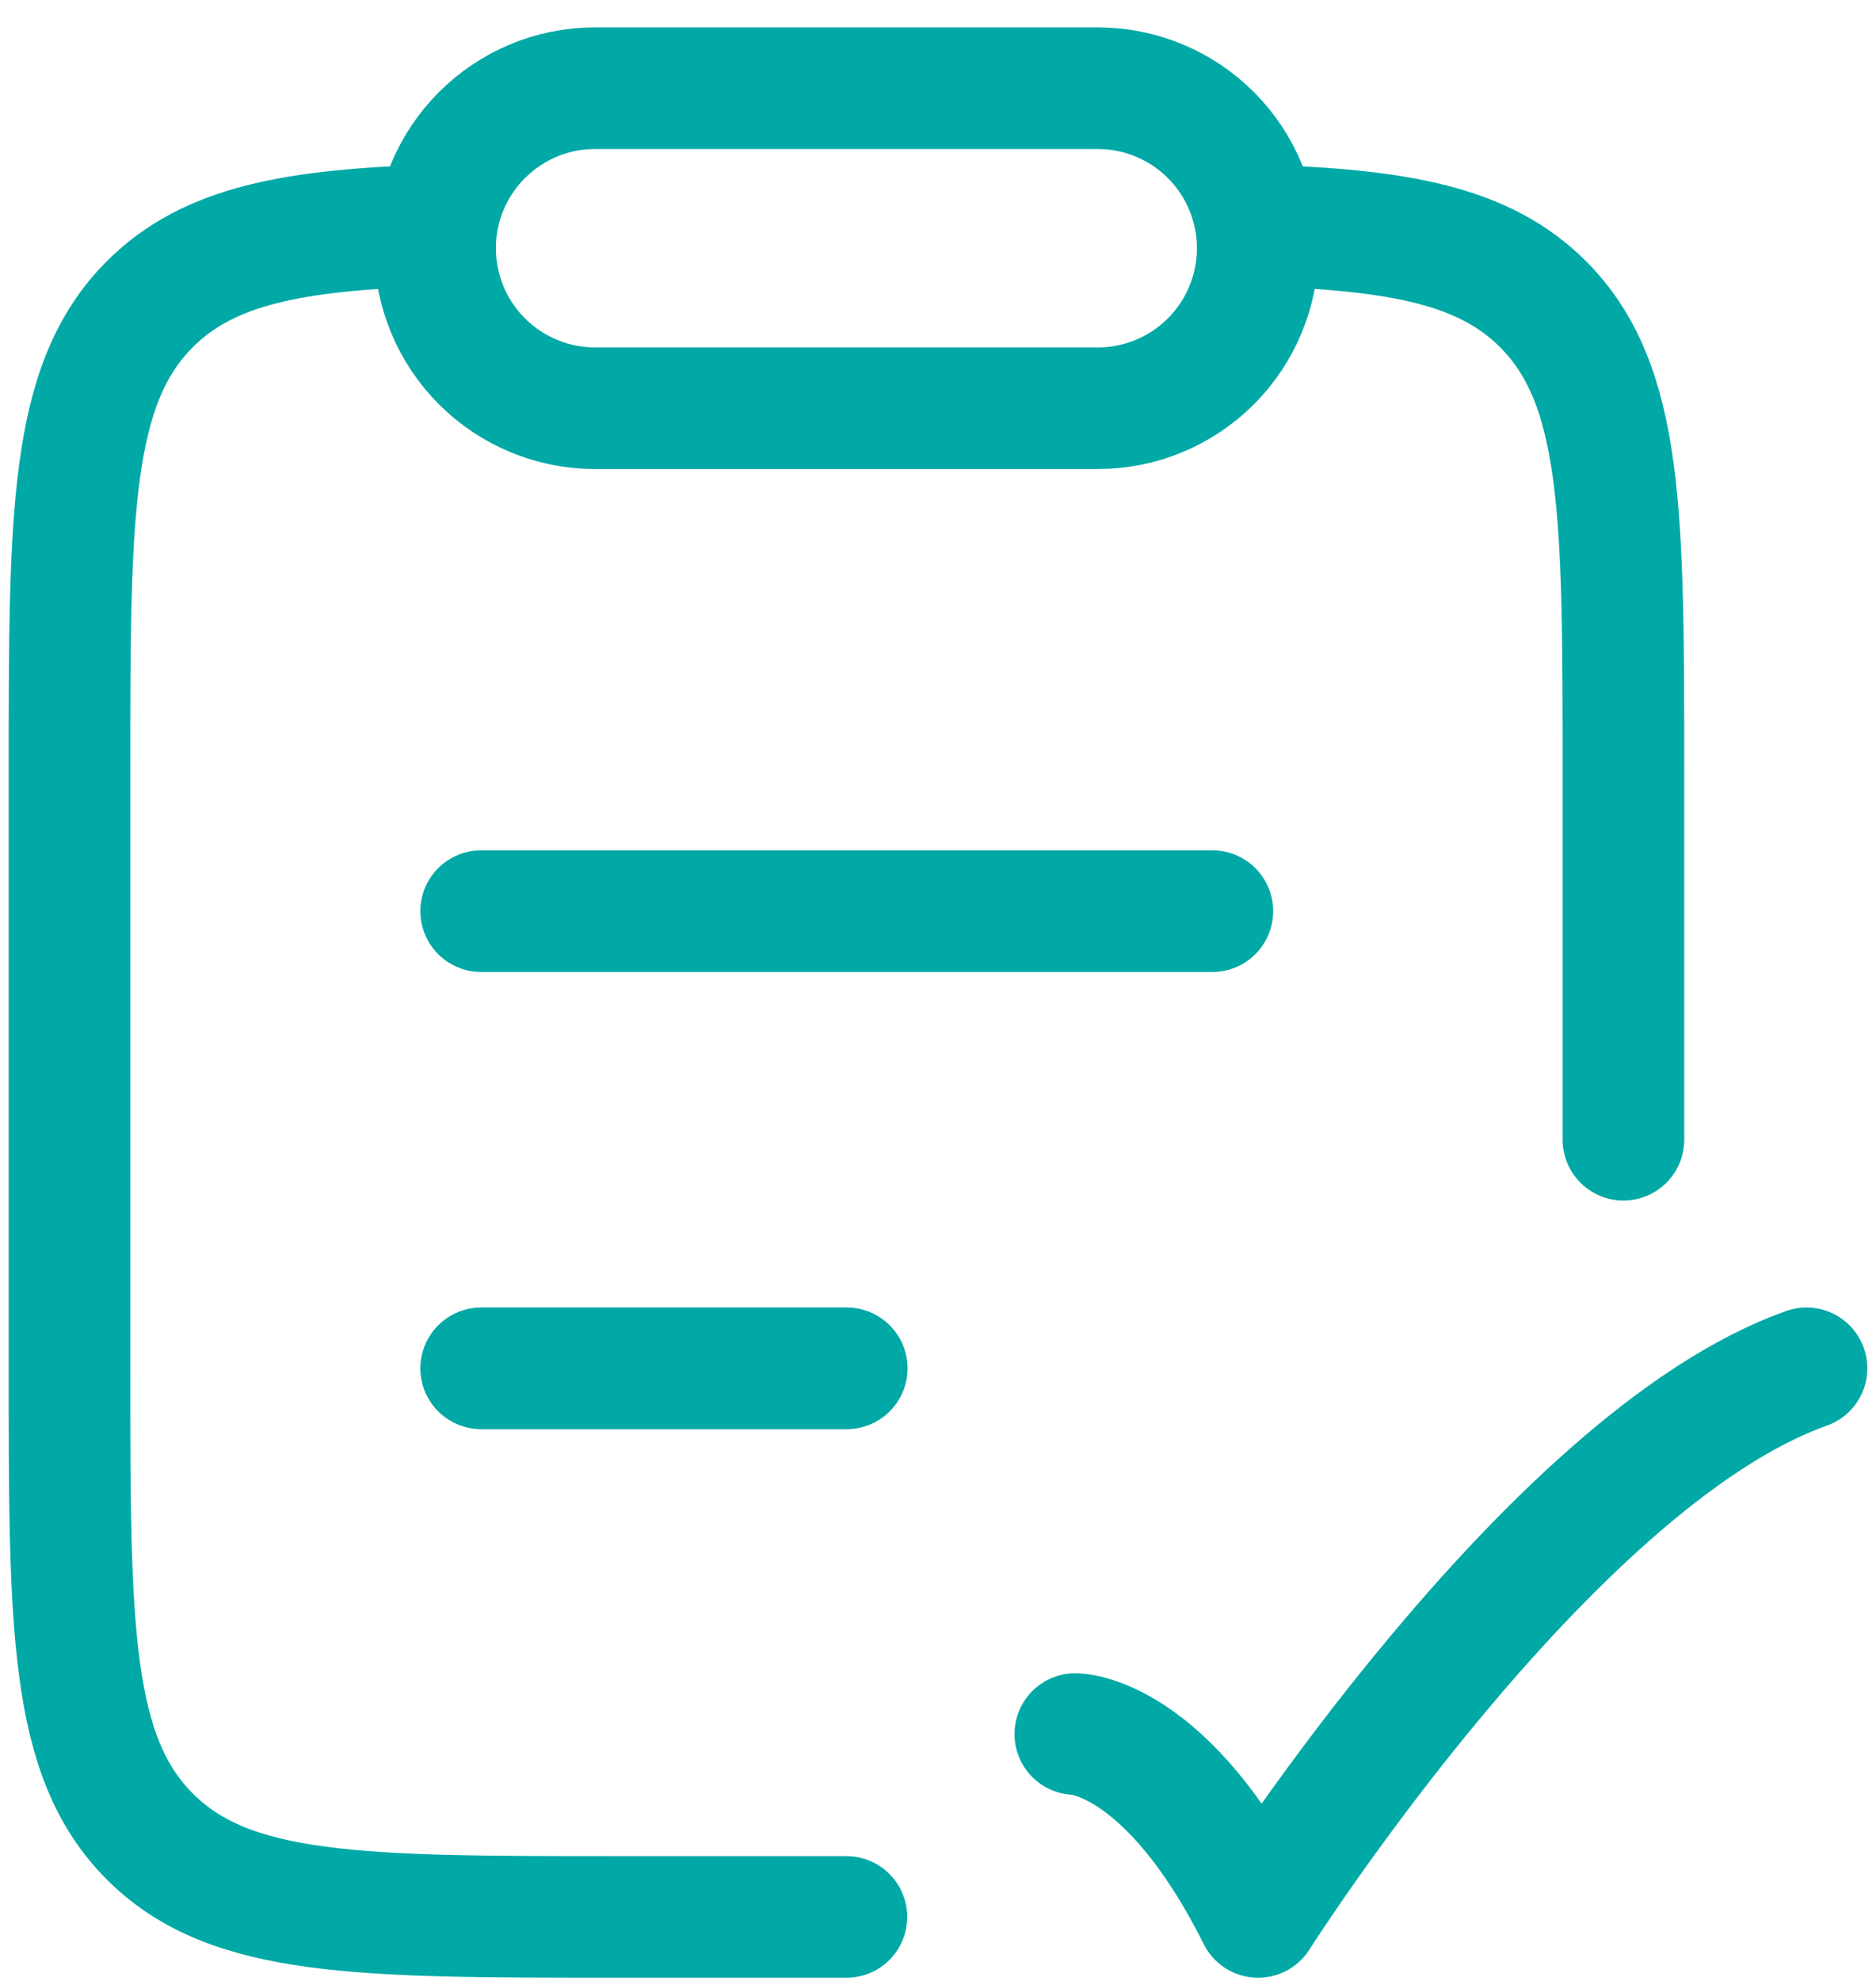
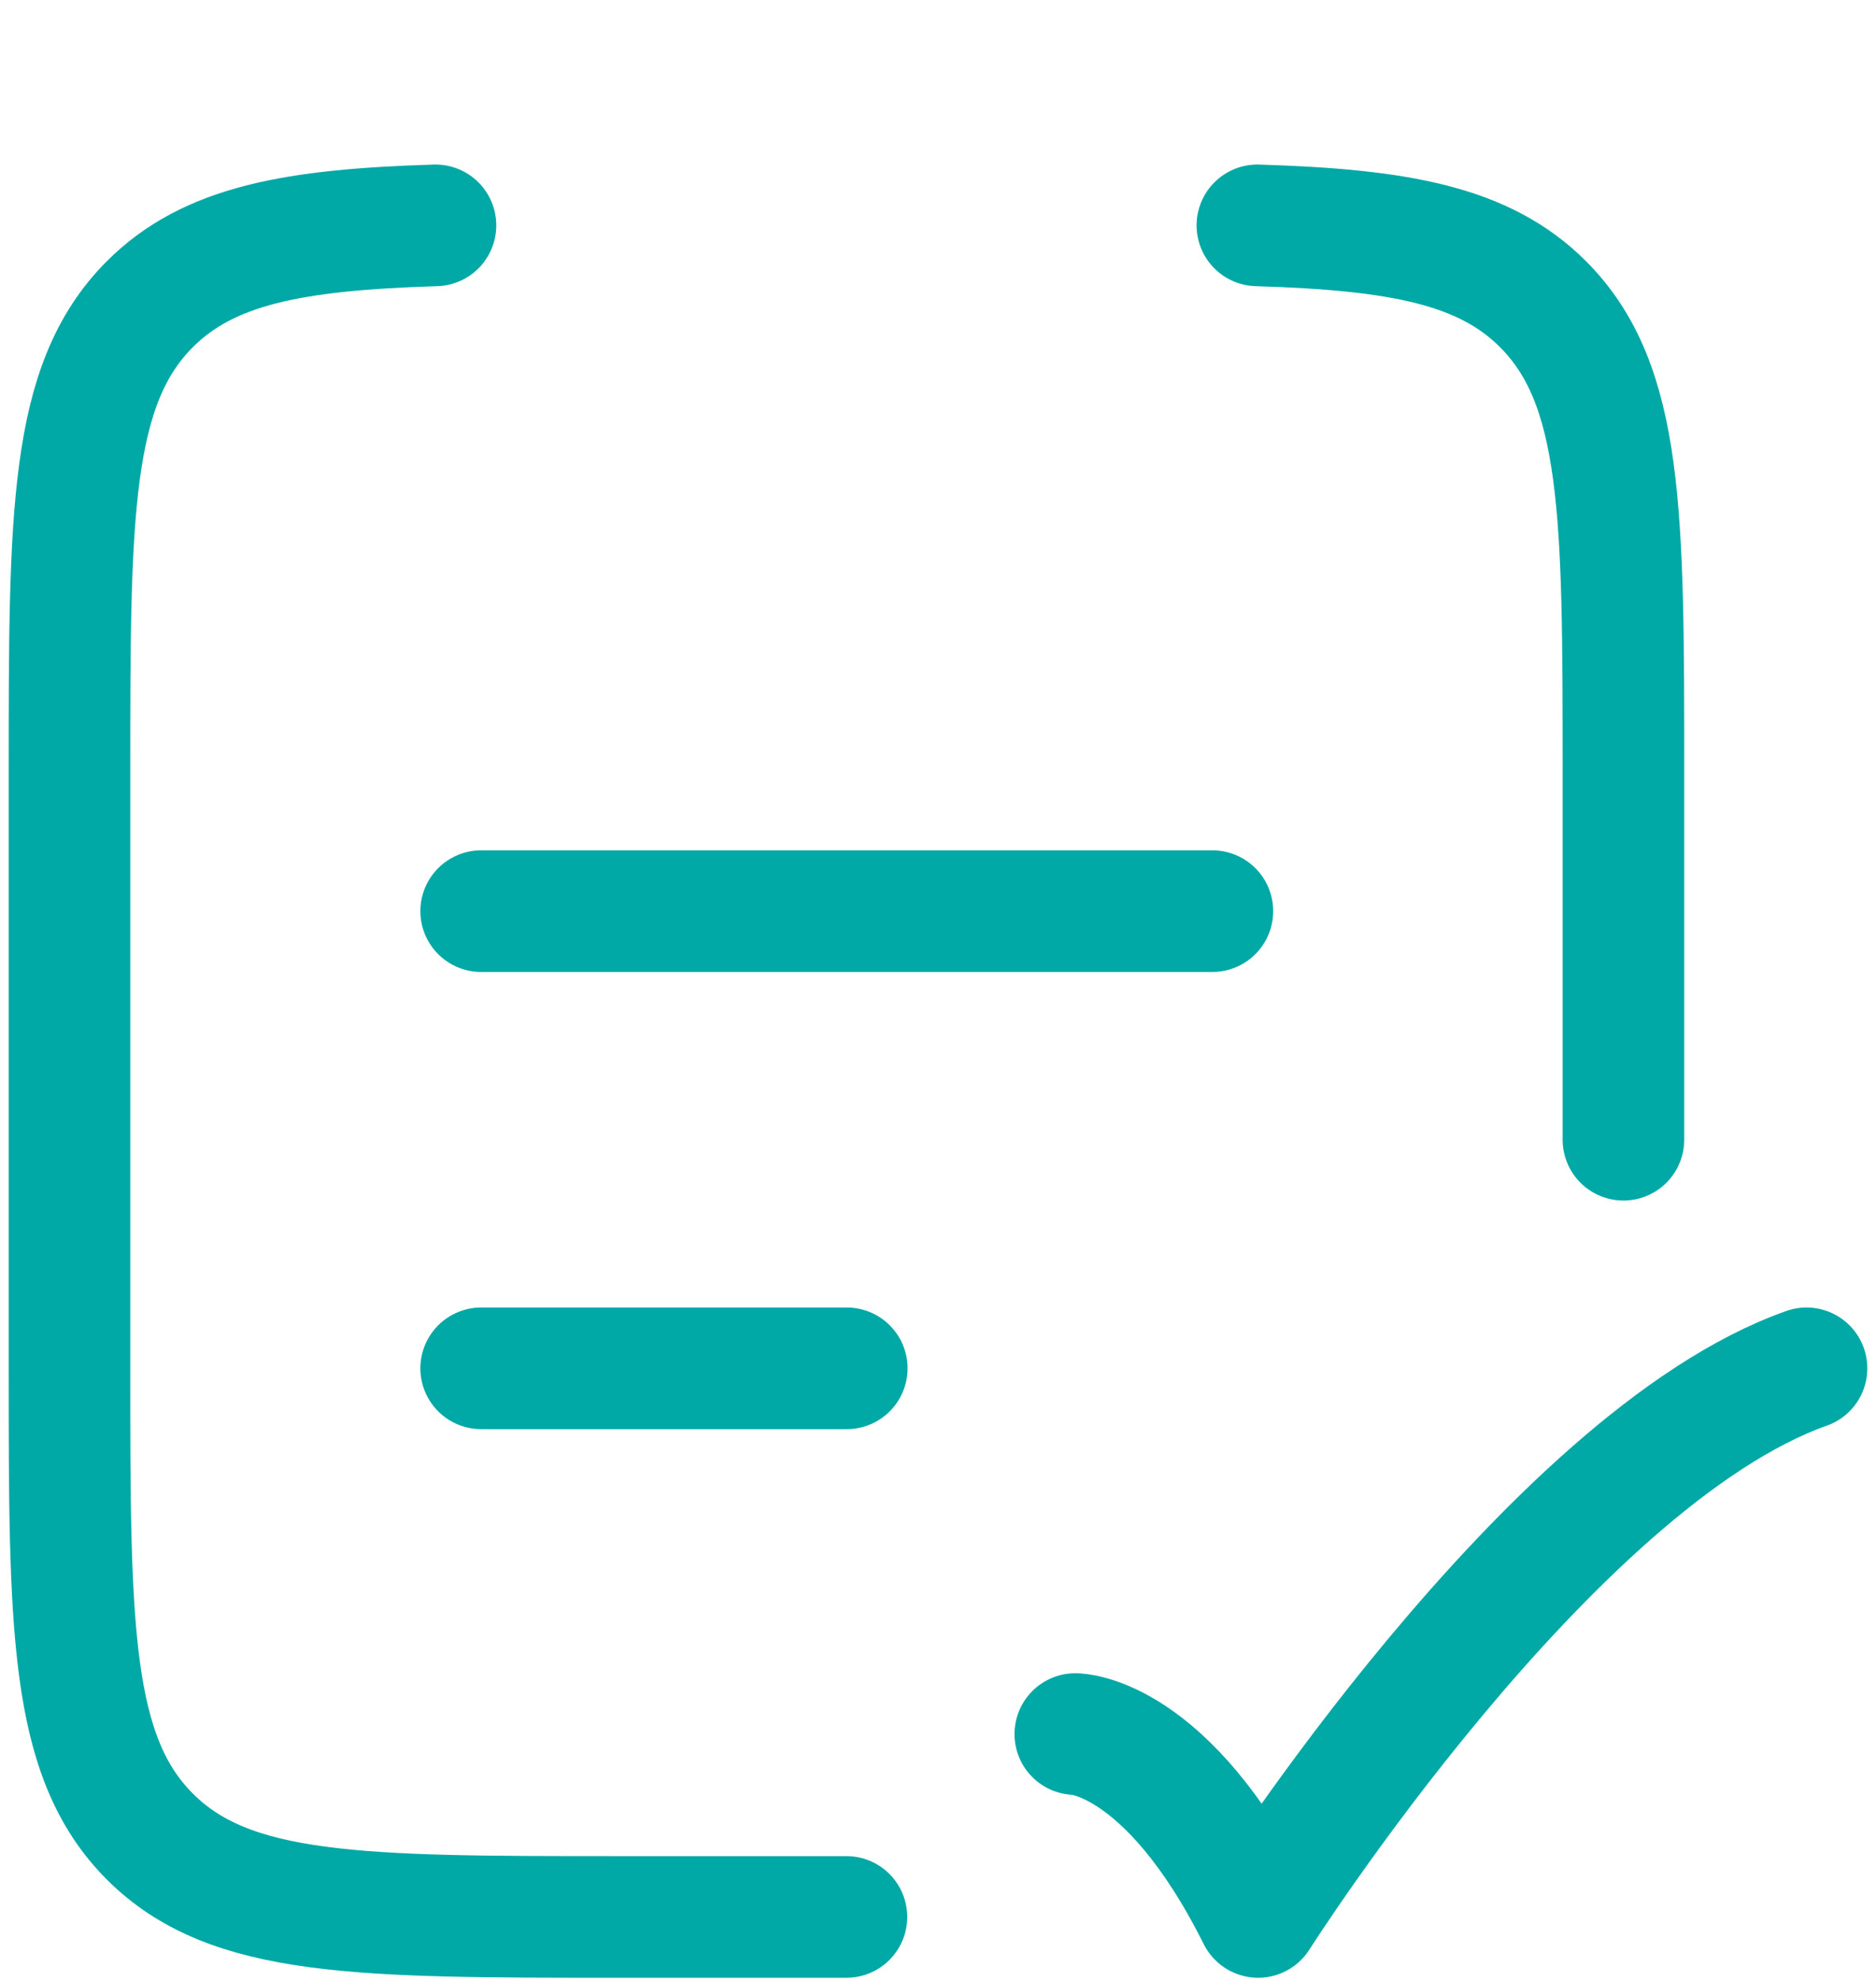
<svg xmlns="http://www.w3.org/2000/svg" width="54" height="57" viewBox="0 0 54 57" fill="none">
  <path d="M30.952 49.897C30.952 49.897 33.583 49.897 36.214 55.159C36.214 55.159 44.573 42.004 52 39.373M13.85 39.373H24.374M13.85 26.218H34.898M12.535 6.485C8.441 6.609 6.002 7.064 4.313 8.753C2 11.068 2 14.791 2 22.239V39.357C2 46.808 2 50.531 4.313 52.846C6.623 55.159 10.346 55.159 17.786 55.159H24.364M36.193 6.485C40.287 6.609 42.728 7.064 44.415 8.753C46.73 11.068 46.73 14.791 46.73 22.239V32.795" stroke="#00A9A6" stroke-width="3.5" stroke-linecap="round" stroke-linejoin="round" />
-   <path d="M12.524 7.142C12.524 4.601 14.587 2.538 17.128 2.538H31.599C32.82 2.538 33.991 3.023 34.855 3.887C35.718 4.75 36.203 5.921 36.203 7.142C36.203 8.364 35.718 9.535 34.855 10.398C33.991 11.262 32.82 11.747 31.599 11.747H17.128C15.907 11.747 14.736 11.262 13.873 10.398C13.009 9.535 12.524 8.364 12.524 7.142Z" stroke="#00A9A6" stroke-width="3.5" stroke-linecap="round" stroke-linejoin="round" />
</svg>